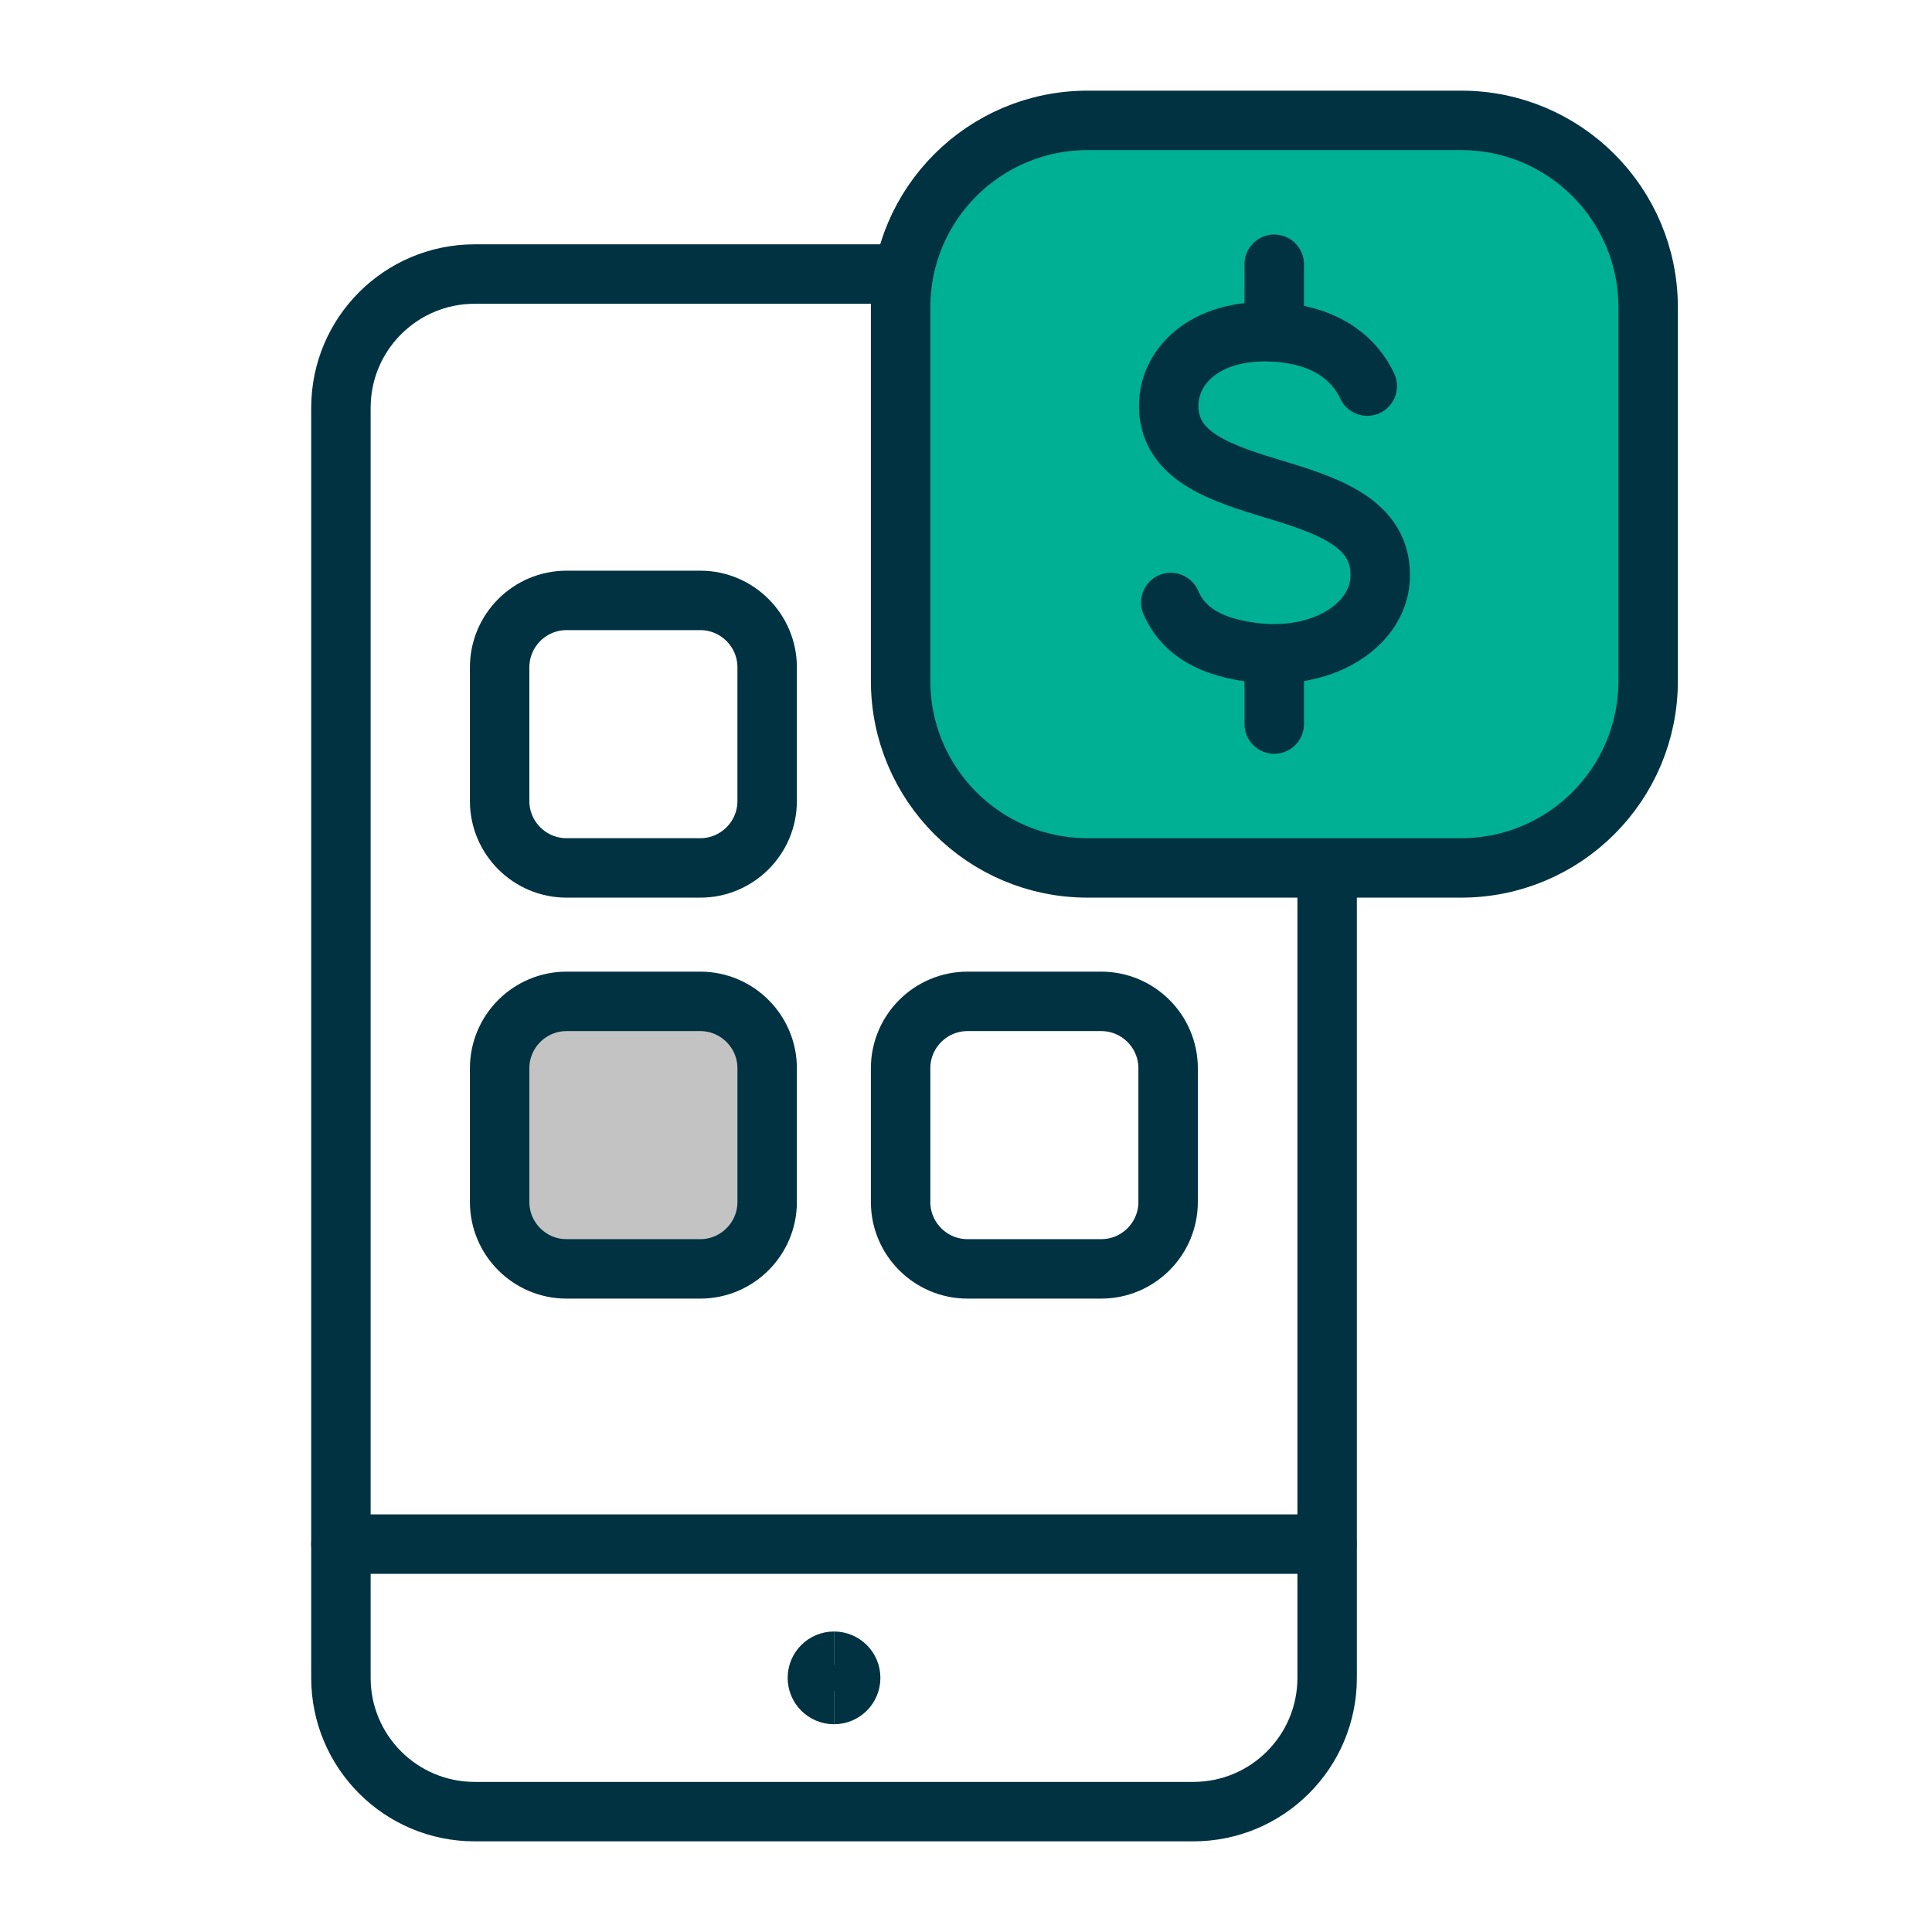
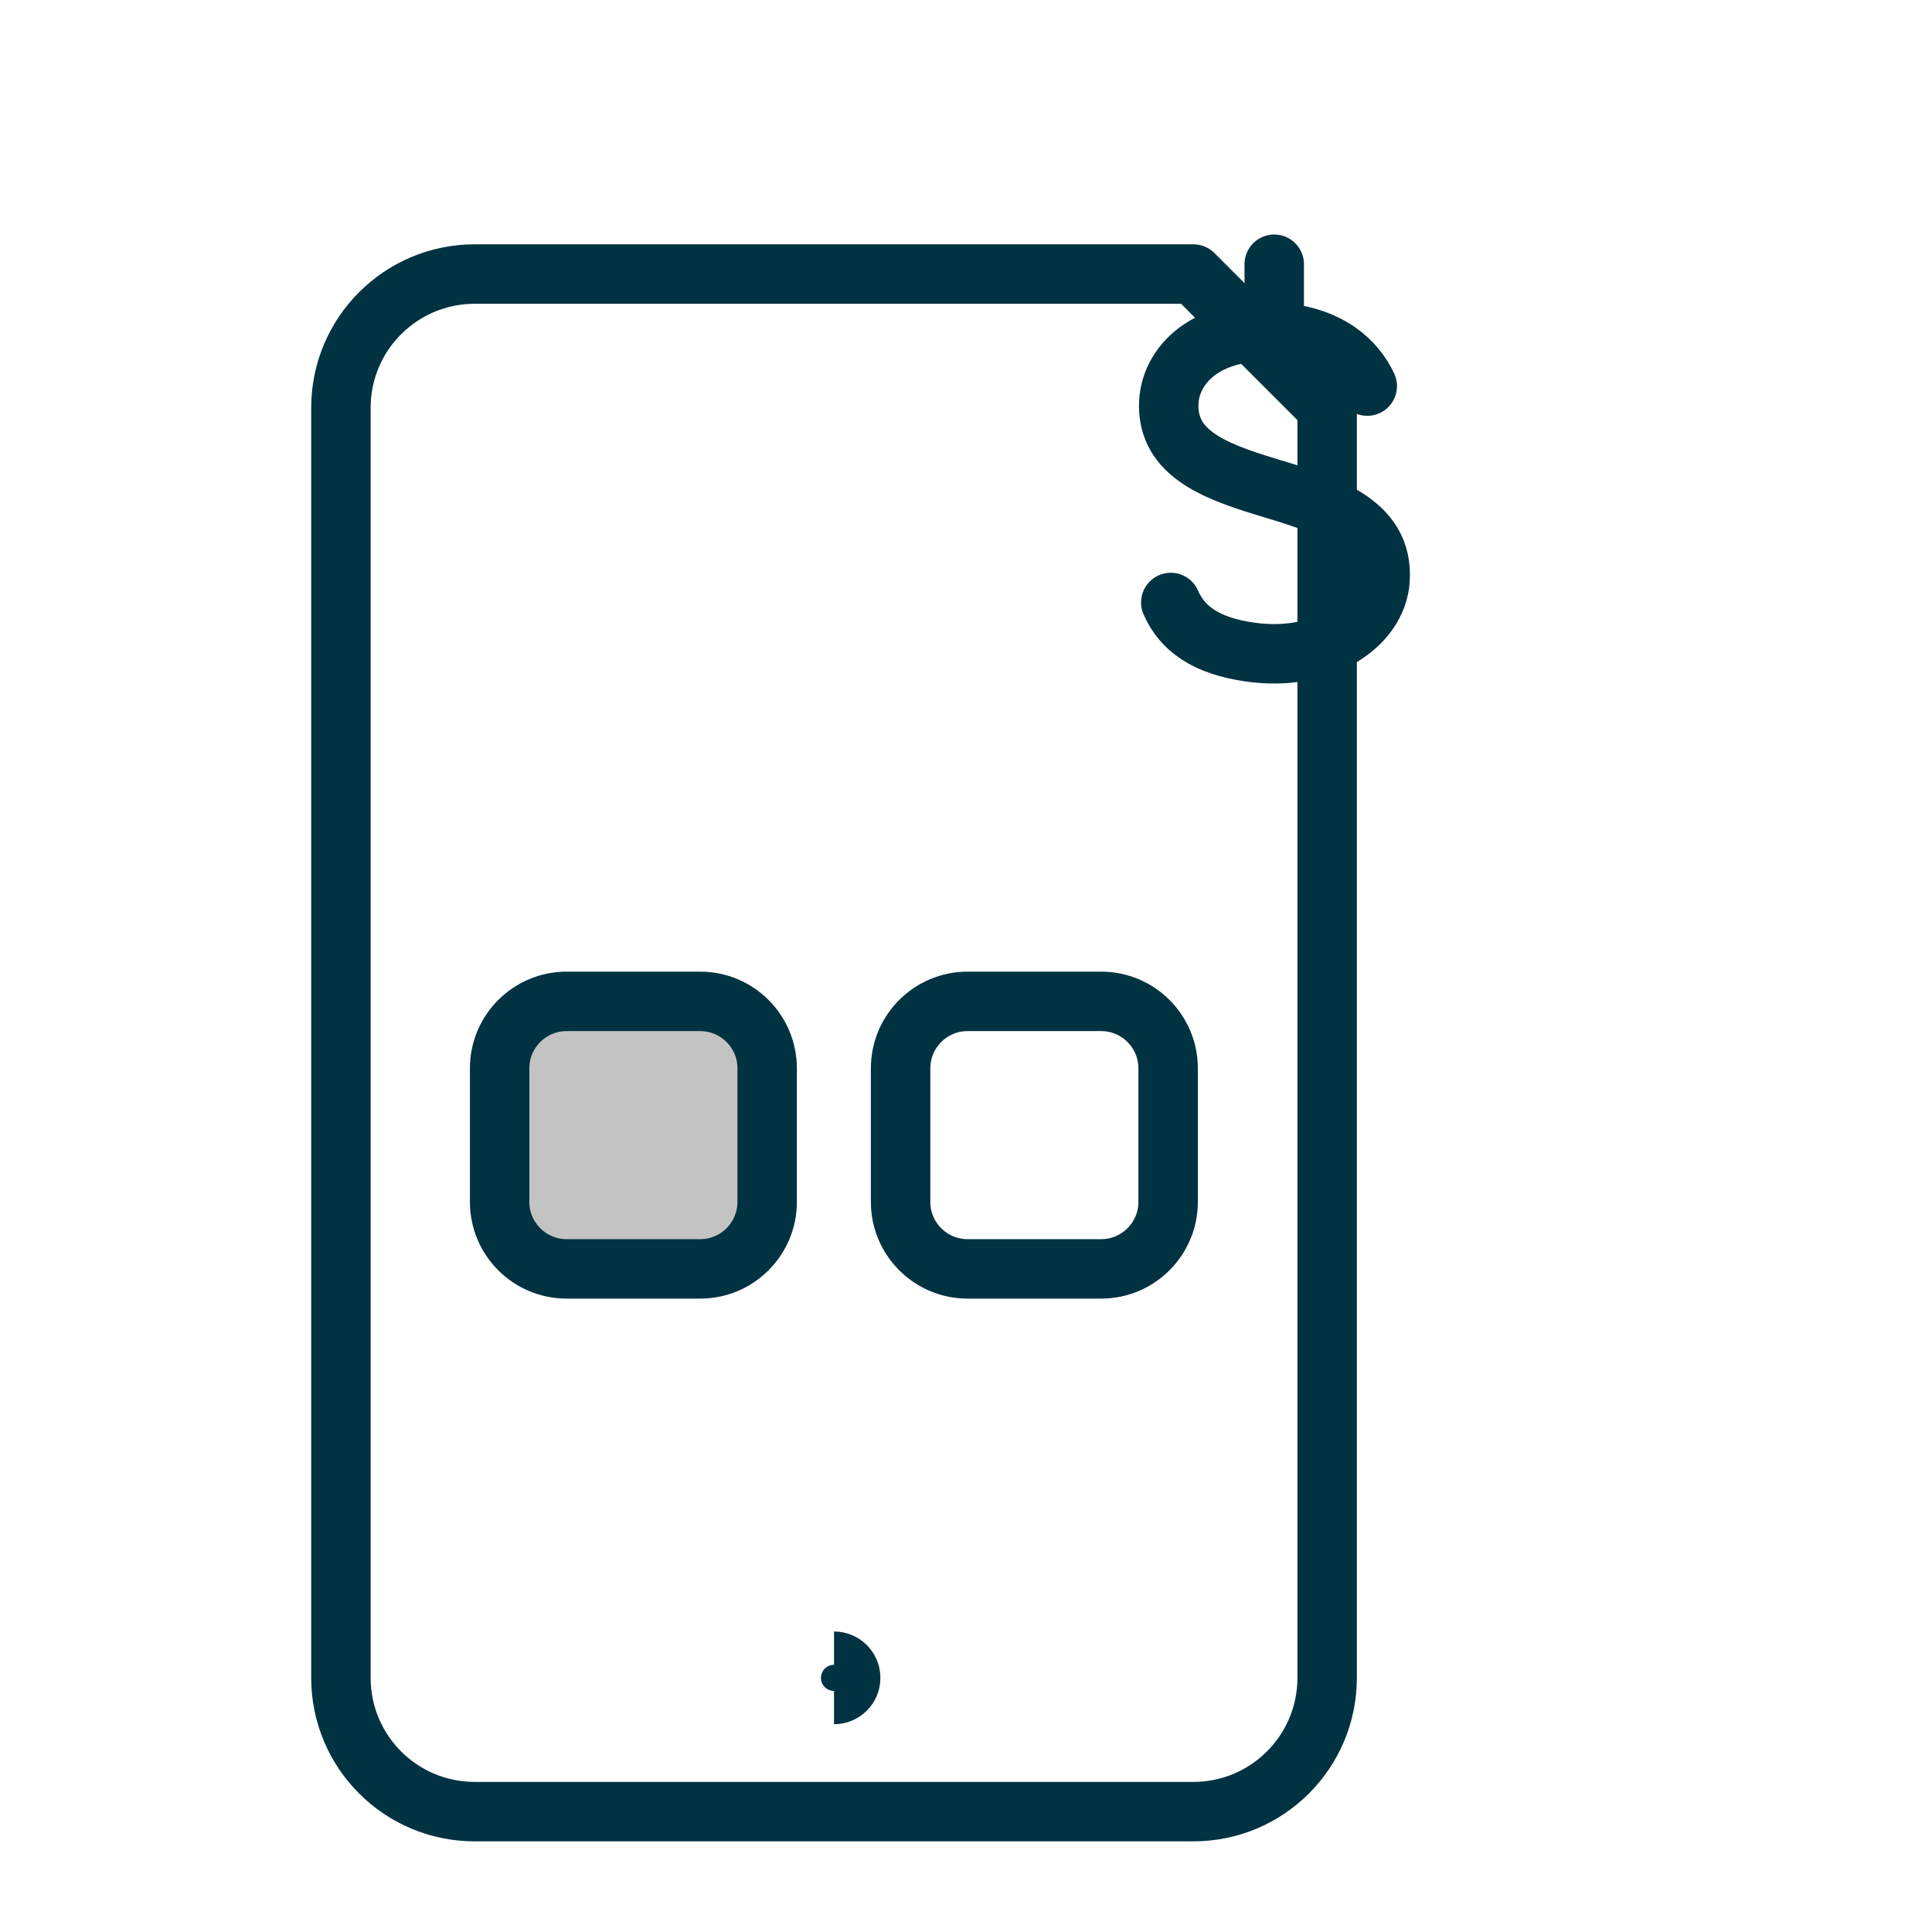
<svg xmlns="http://www.w3.org/2000/svg" viewBox="0 0 65 65">
  <defs>
    <style>
      .cls-1, .cls-2 {
        fill: none;
      }

      .cls-1, .cls-2, .cls-3, .cls-4 {
        stroke: #003241;
        stroke-width: 2px;
      }

      .cls-1, .cls-3, .cls-4 {
        stroke-linecap: round;
        stroke-linejoin: round;
      }

      .cls-3 {
        fill: #00b095;
      }

      .cls-5 {
        fill: #fff;
        opacity: 0;
      }

      .cls-4 {
        fill: #c3c3c3;
      }
    </style>
  </defs>
  <g id="bg">
    <rect class="cls-5" y="0" width="65" height="65" />
    <rect class="cls-5" y="0" width="65" height="65" />
  </g>
  <g id="content">
    <g>
-       <path class="cls-1" d="M44.64,51.95H11.47" />
-       <path class="cls-2" d="M28.06,57.01c-.31,0-.56-.25-.56-.56s.25-.56.56-.56" />
      <path class="cls-2" d="M28.06,57.01c.31,0,.56-.25.56-.56s-.25-.56-.56-.56" />
-       <path class="cls-1" d="M40.15,9.22H15.97c-2.48,0-4.5,2.01-4.5,4.5v42.73c0,2.48,2.01,4.5,4.5,4.5h24.18c2.48,0,4.5-2.01,4.5-4.5V13.72c0-2.48-2.01-4.5-4.5-4.5Z" />
-       <path class="cls-1" d="M23.56,20.2h-4.5c-1.24,0-2.25,1.01-2.25,2.25v4.5c0,1.24,1.01,2.25,2.25,2.25h4.5c1.24,0,2.25-1.01,2.25-2.25v-4.5c0-1.24-1.01-2.25-2.25-2.25Z" />
-       <path class="cls-3" d="M49.16,4.05h-12.57c-3.47,0-6.29,2.81-6.29,6.29v12.57c0,3.47,2.81,6.29,6.29,6.29h12.57c3.47,0,6.29-2.81,6.29-6.29v-12.57c0-3.47-2.81-6.29-6.29-6.29Z" />
+       <path class="cls-1" d="M40.15,9.22H15.97c-2.48,0-4.5,2.01-4.5,4.5v42.73c0,2.48,2.01,4.5,4.5,4.5h24.18c2.48,0,4.5-2.01,4.5-4.5V13.72Z" />
      <path class="cls-4" d="M23.56,33.69h-4.5c-1.24,0-2.25,1.01-2.25,2.25v4.5c0,1.24,1.01,2.25,2.25,2.25h4.5c1.24,0,2.25-1.01,2.25-2.25v-4.5c0-1.24-1.01-2.25-2.25-2.25Z" />
      <path class="cls-1" d="M37.05,33.69h-4.5c-1.24,0-2.25,1.01-2.25,2.25v4.5c0,1.24,1.01,2.25,2.25,2.25h4.5c1.24,0,2.25-1.01,2.25-2.25v-4.5c0-1.24-1.01-2.25-2.25-2.25Z" />
      <g>
        <path class="cls-1" d="M46,12.99c-.39-.83-1.24-1.66-2.96-1.81-2.41-.2-3.72,1.09-3.72,2.47,0,1.58,1.48,2.18,3.25,2.72,1.99.6,3.99,1.18,3.86,3.14-.1,1.53-1.94,2.77-4.36,2.43-1.51-.21-2.3-.8-2.68-1.67" />
        <line class="cls-1" x1="42.87" y1="8.89" x2="42.87" y2="11.15" />
-         <line class="cls-1" x1="42.87" y1="22.1" x2="42.87" y2="24.36" />
      </g>
    </g>
  </g>
</svg>